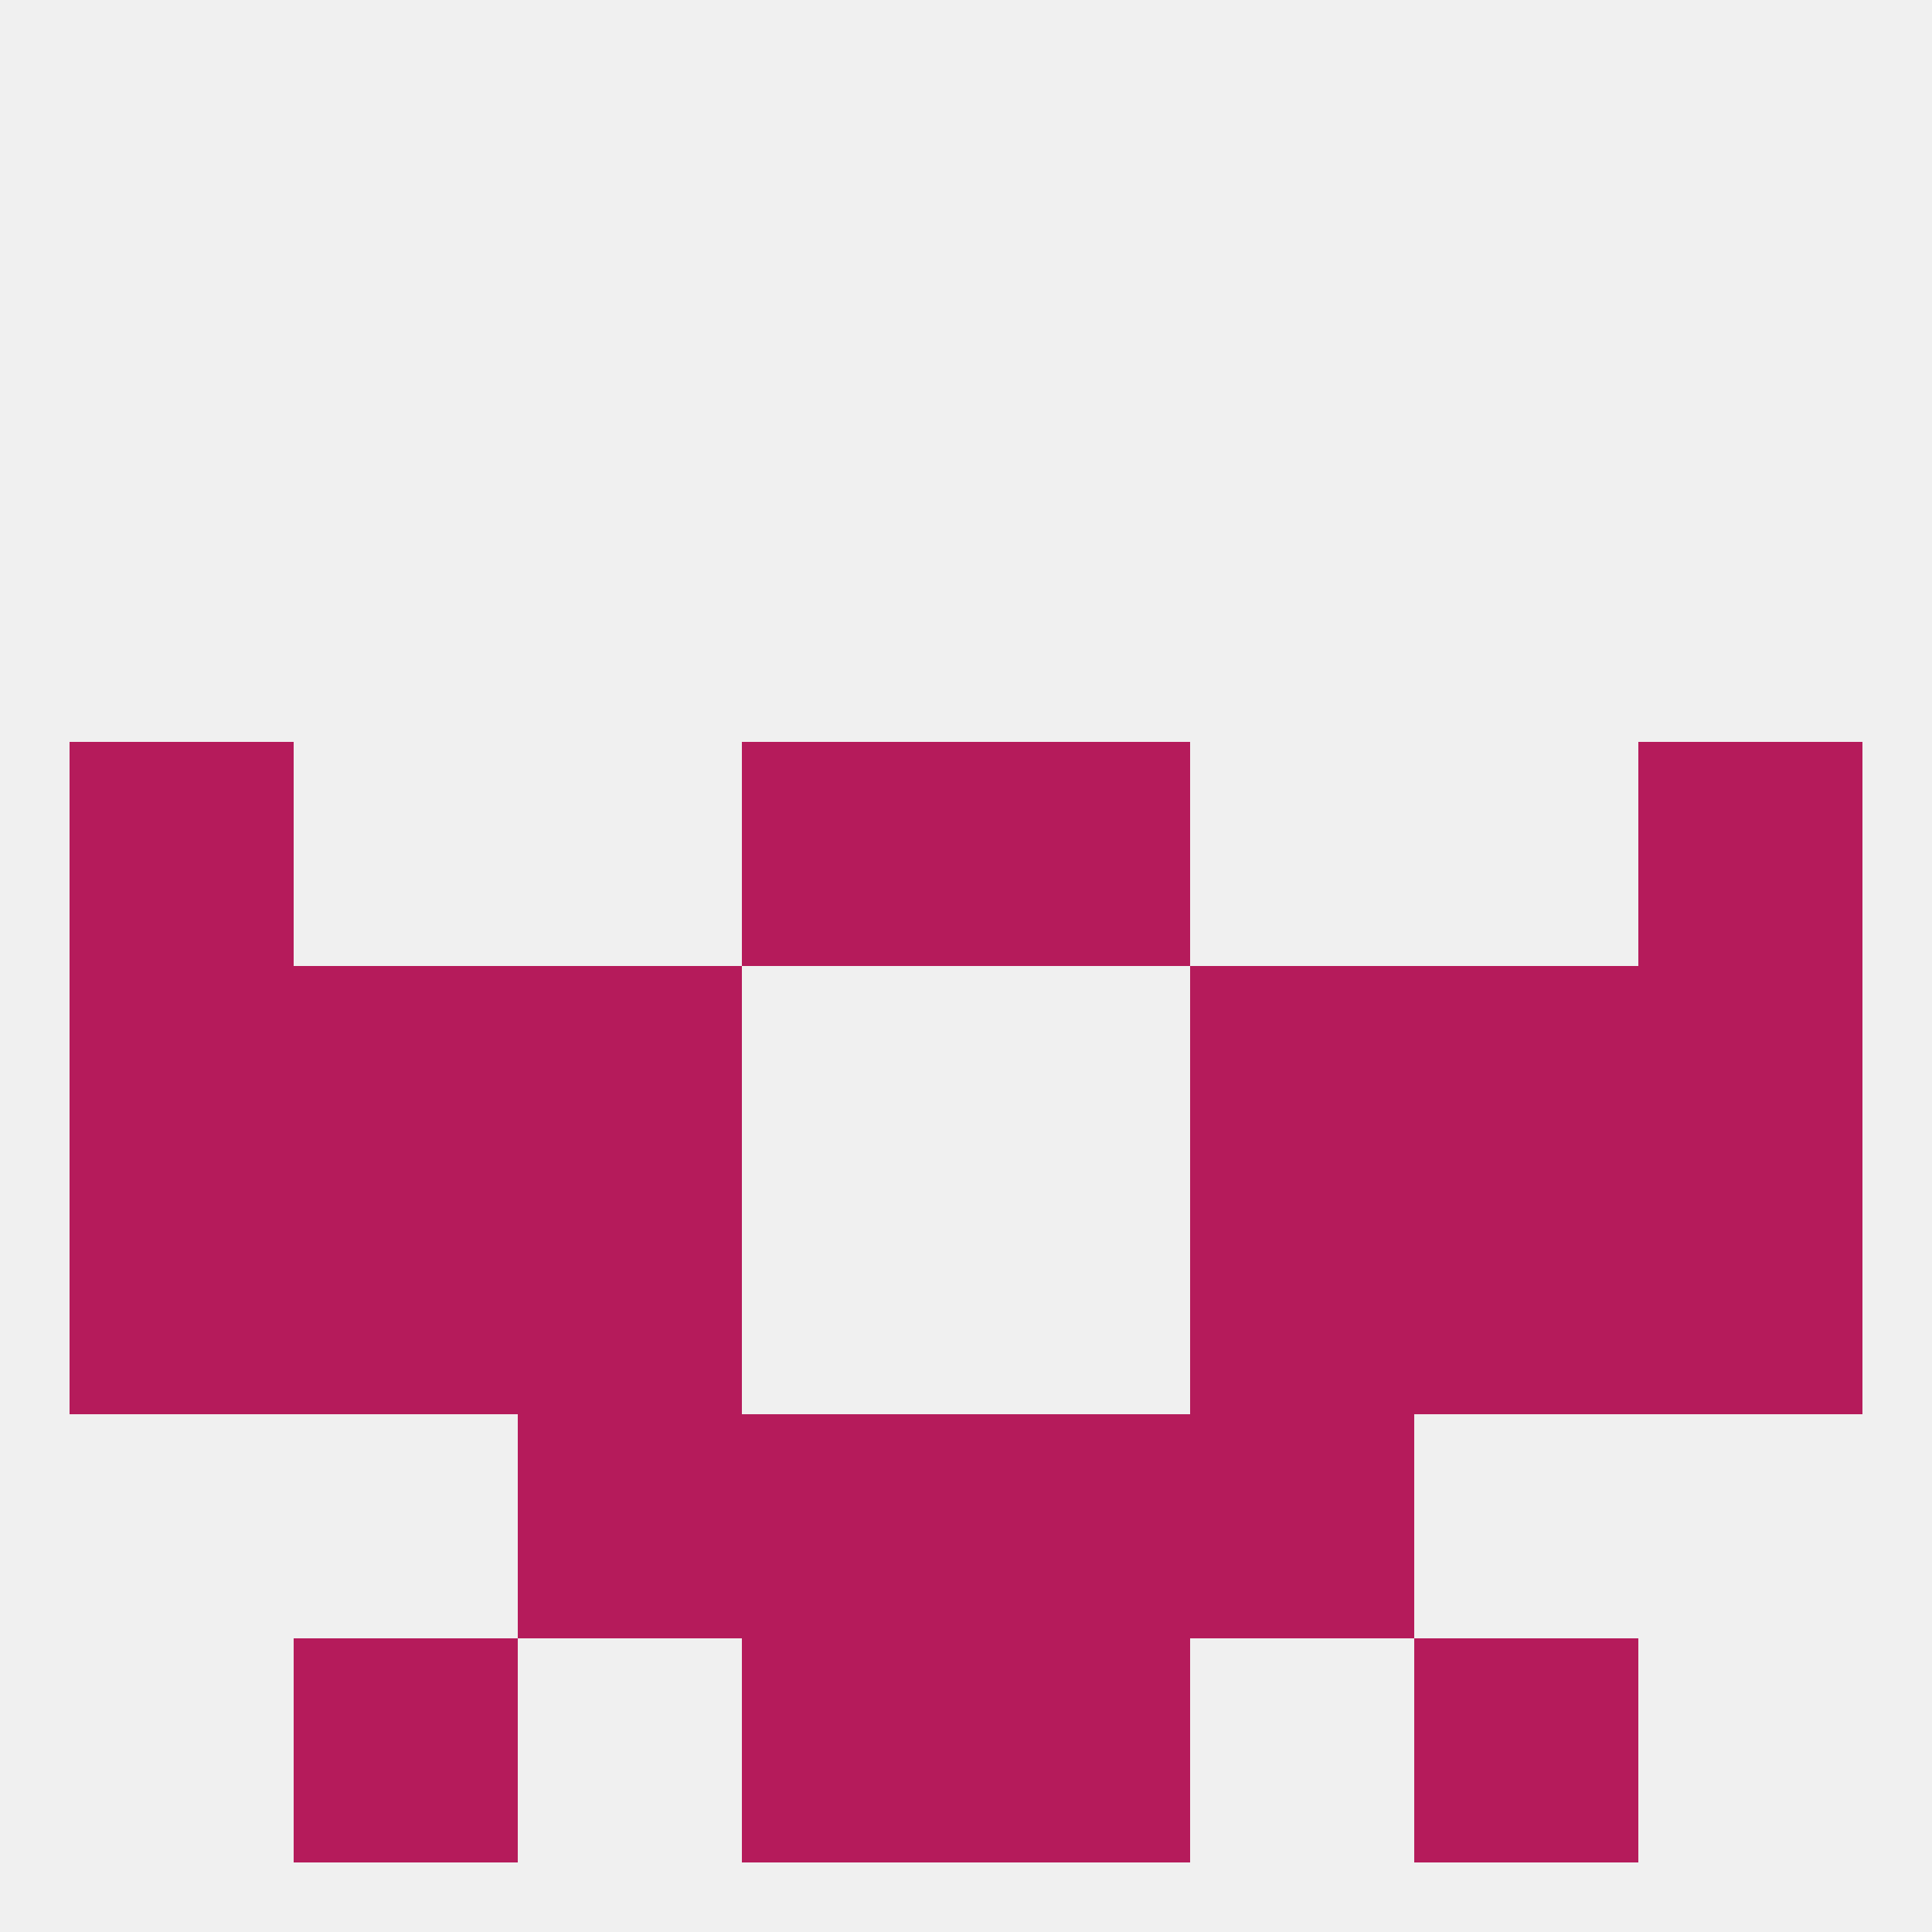
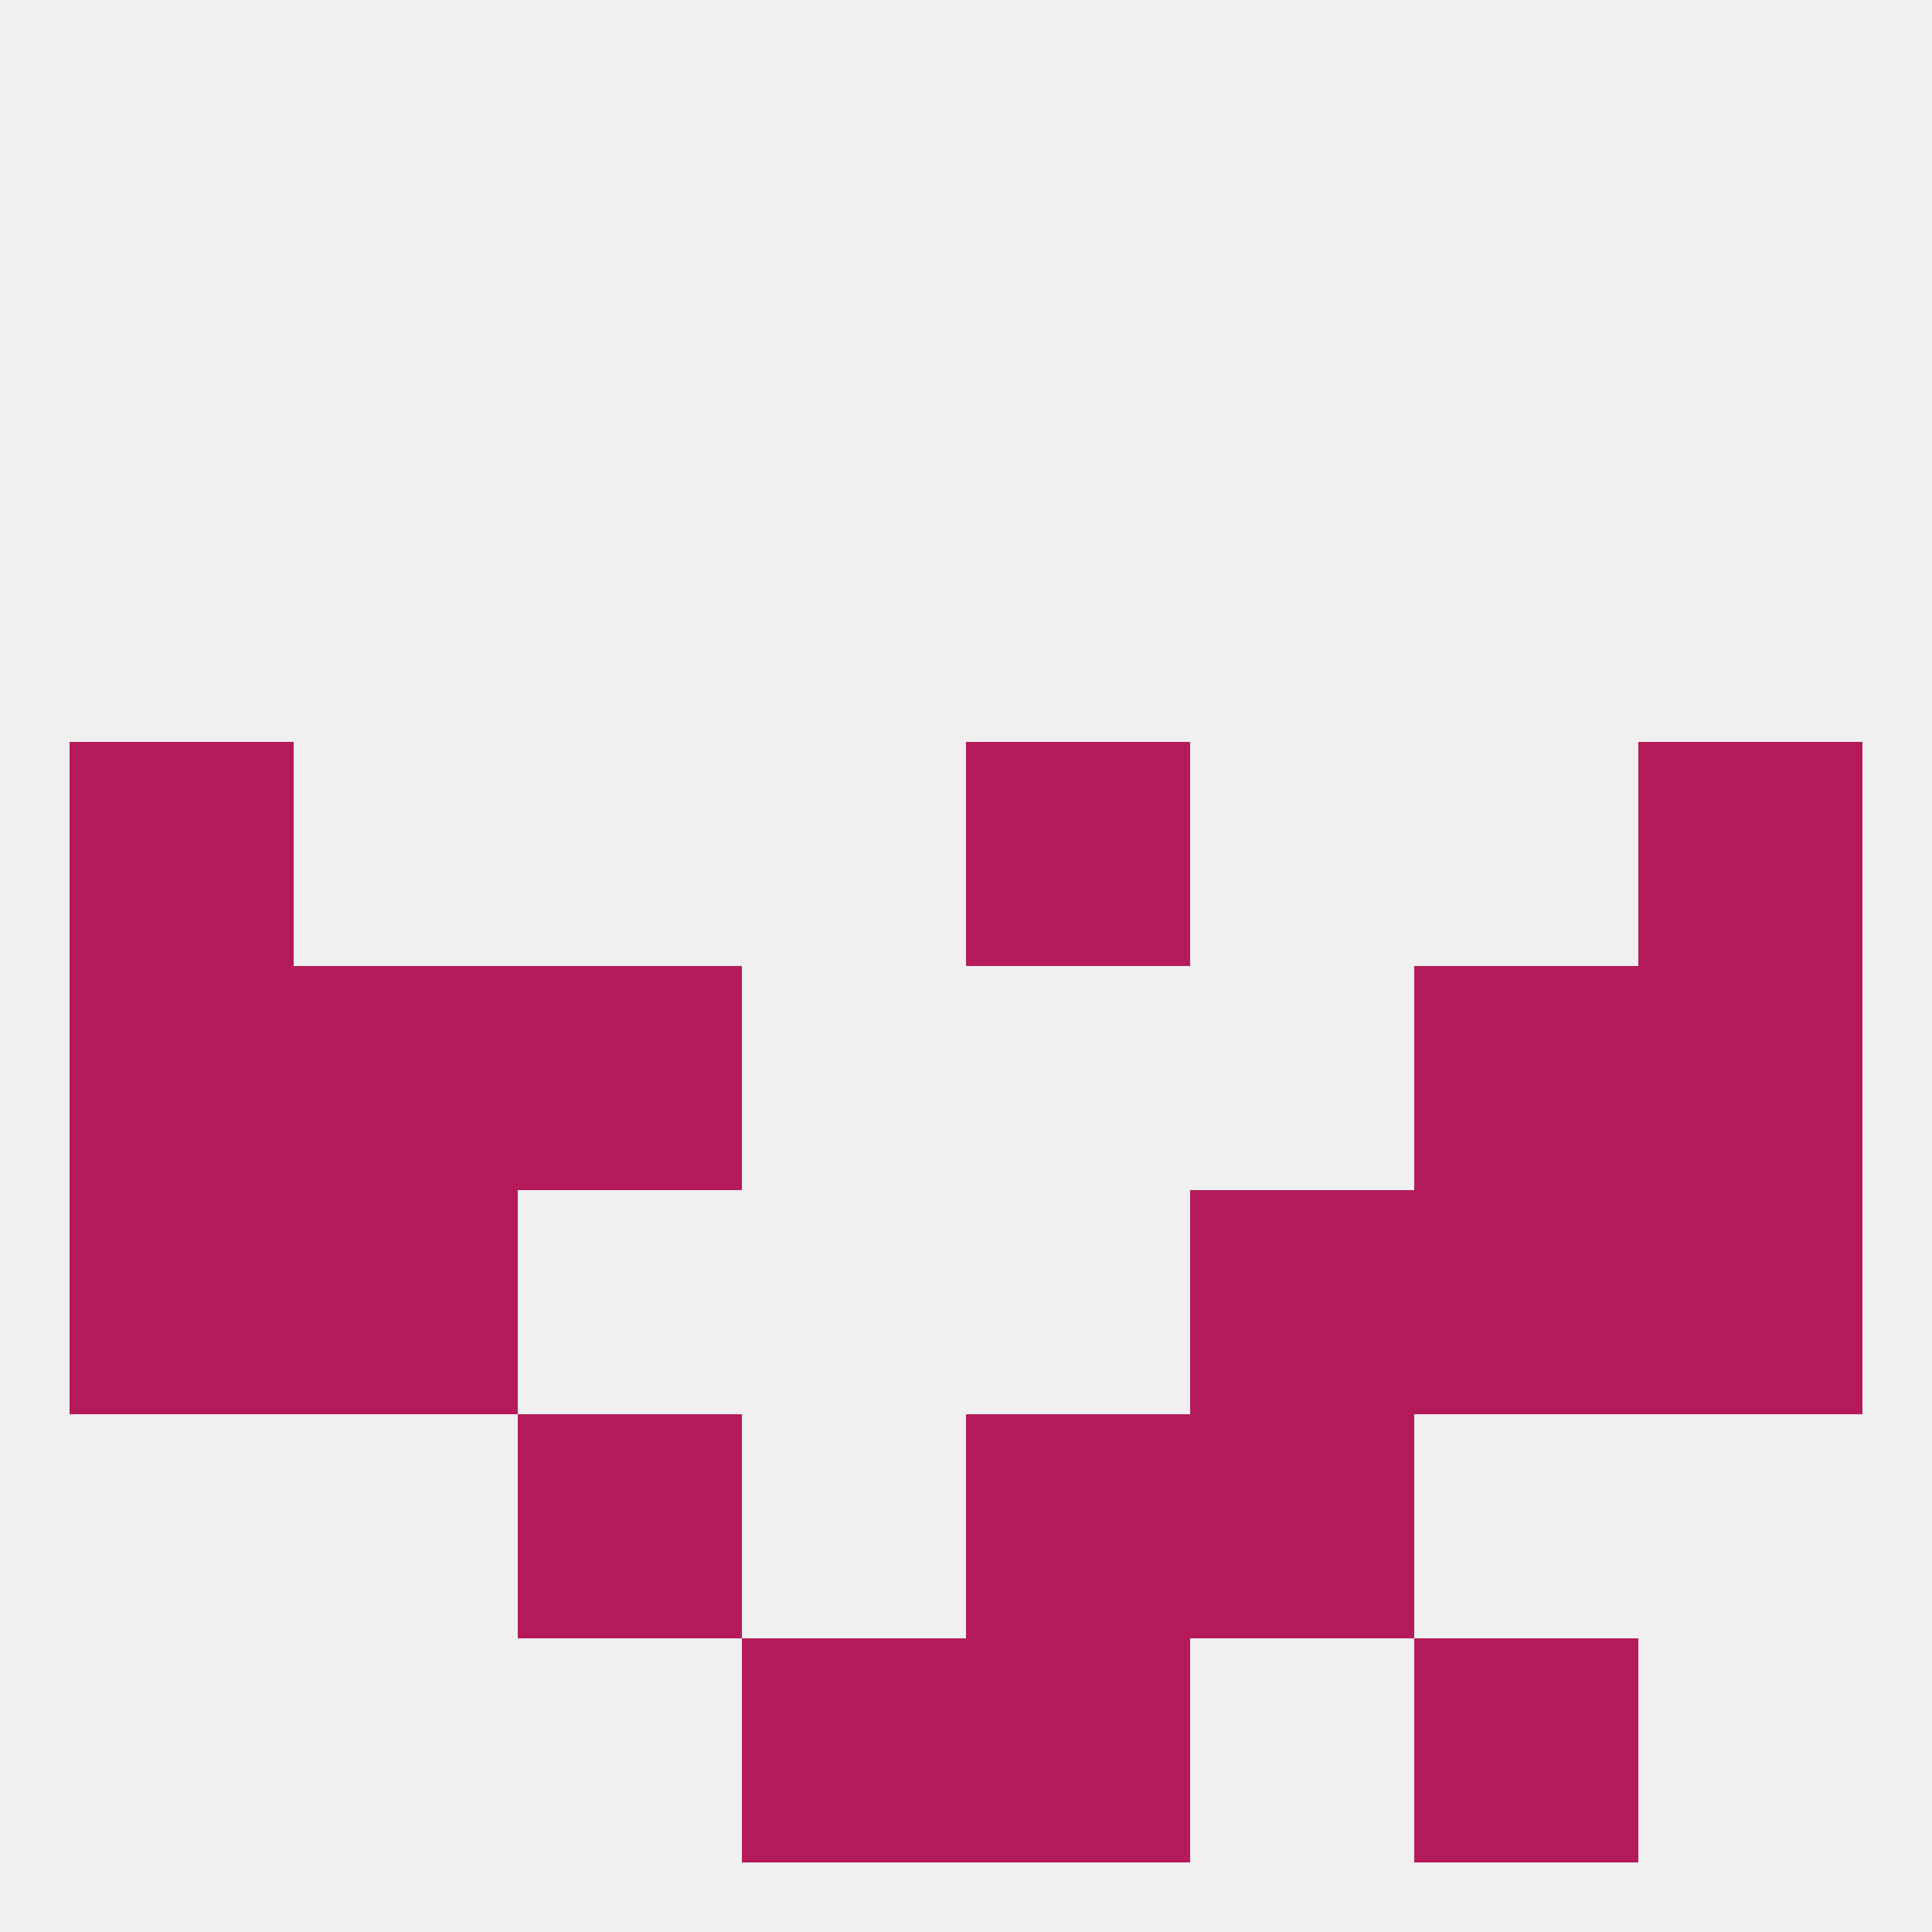
<svg xmlns="http://www.w3.org/2000/svg" version="1.1" baseprofile="full" width="250" height="250" viewBox="0 0 250 250">
  <rect width="100%" height="100%" fill="rgba(240,240,240,255)" />
  <rect x="212" y="154" width="29" height="29" fill="rgba(181,27,91,255)" />
  <rect x="38" y="154" width="29" height="29" fill="rgba(181,27,91,255)" />
  <rect x="183" y="154" width="29" height="29" fill="rgba(181,27,91,255)" />
-   <rect x="67" y="154" width="29" height="29" fill="rgba(181,27,91,255)" />
  <rect x="154" y="154" width="29" height="29" fill="rgba(181,27,91,255)" />
  <rect x="9" y="154" width="29" height="29" fill="rgba(181,27,91,255)" />
  <rect x="67" y="183" width="29" height="29" fill="rgba(181,27,91,255)" />
  <rect x="154" y="183" width="29" height="29" fill="rgba(181,27,91,255)" />
-   <rect x="96" y="183" width="29" height="29" fill="rgba(181,27,91,255)" />
  <rect x="125" y="183" width="29" height="29" fill="rgba(181,27,91,255)" />
  <rect x="96" y="212" width="29" height="29" fill="rgba(181,27,91,255)" />
  <rect x="125" y="212" width="29" height="29" fill="rgba(181,27,91,255)" />
-   <rect x="38" y="212" width="29" height="29" fill="rgba(181,27,91,255)" />
  <rect x="183" y="212" width="29" height="29" fill="rgba(181,27,91,255)" />
-   <rect x="96" y="96" width="29" height="29" fill="rgba(181,27,91,255)" />
  <rect x="125" y="96" width="29" height="29" fill="rgba(181,27,91,255)" />
  <rect x="9" y="96" width="29" height="29" fill="rgba(181,27,91,255)" />
  <rect x="212" y="96" width="29" height="29" fill="rgba(181,27,91,255)" />
  <rect x="212" y="125" width="29" height="29" fill="rgba(181,27,91,255)" />
  <rect x="38" y="125" width="29" height="29" fill="rgba(181,27,91,255)" />
  <rect x="183" y="125" width="29" height="29" fill="rgba(181,27,91,255)" />
  <rect x="67" y="125" width="29" height="29" fill="rgba(181,27,91,255)" />
-   <rect x="154" y="125" width="29" height="29" fill="rgba(181,27,91,255)" />
  <rect x="9" y="125" width="29" height="29" fill="rgba(181,27,91,255)" />
</svg>